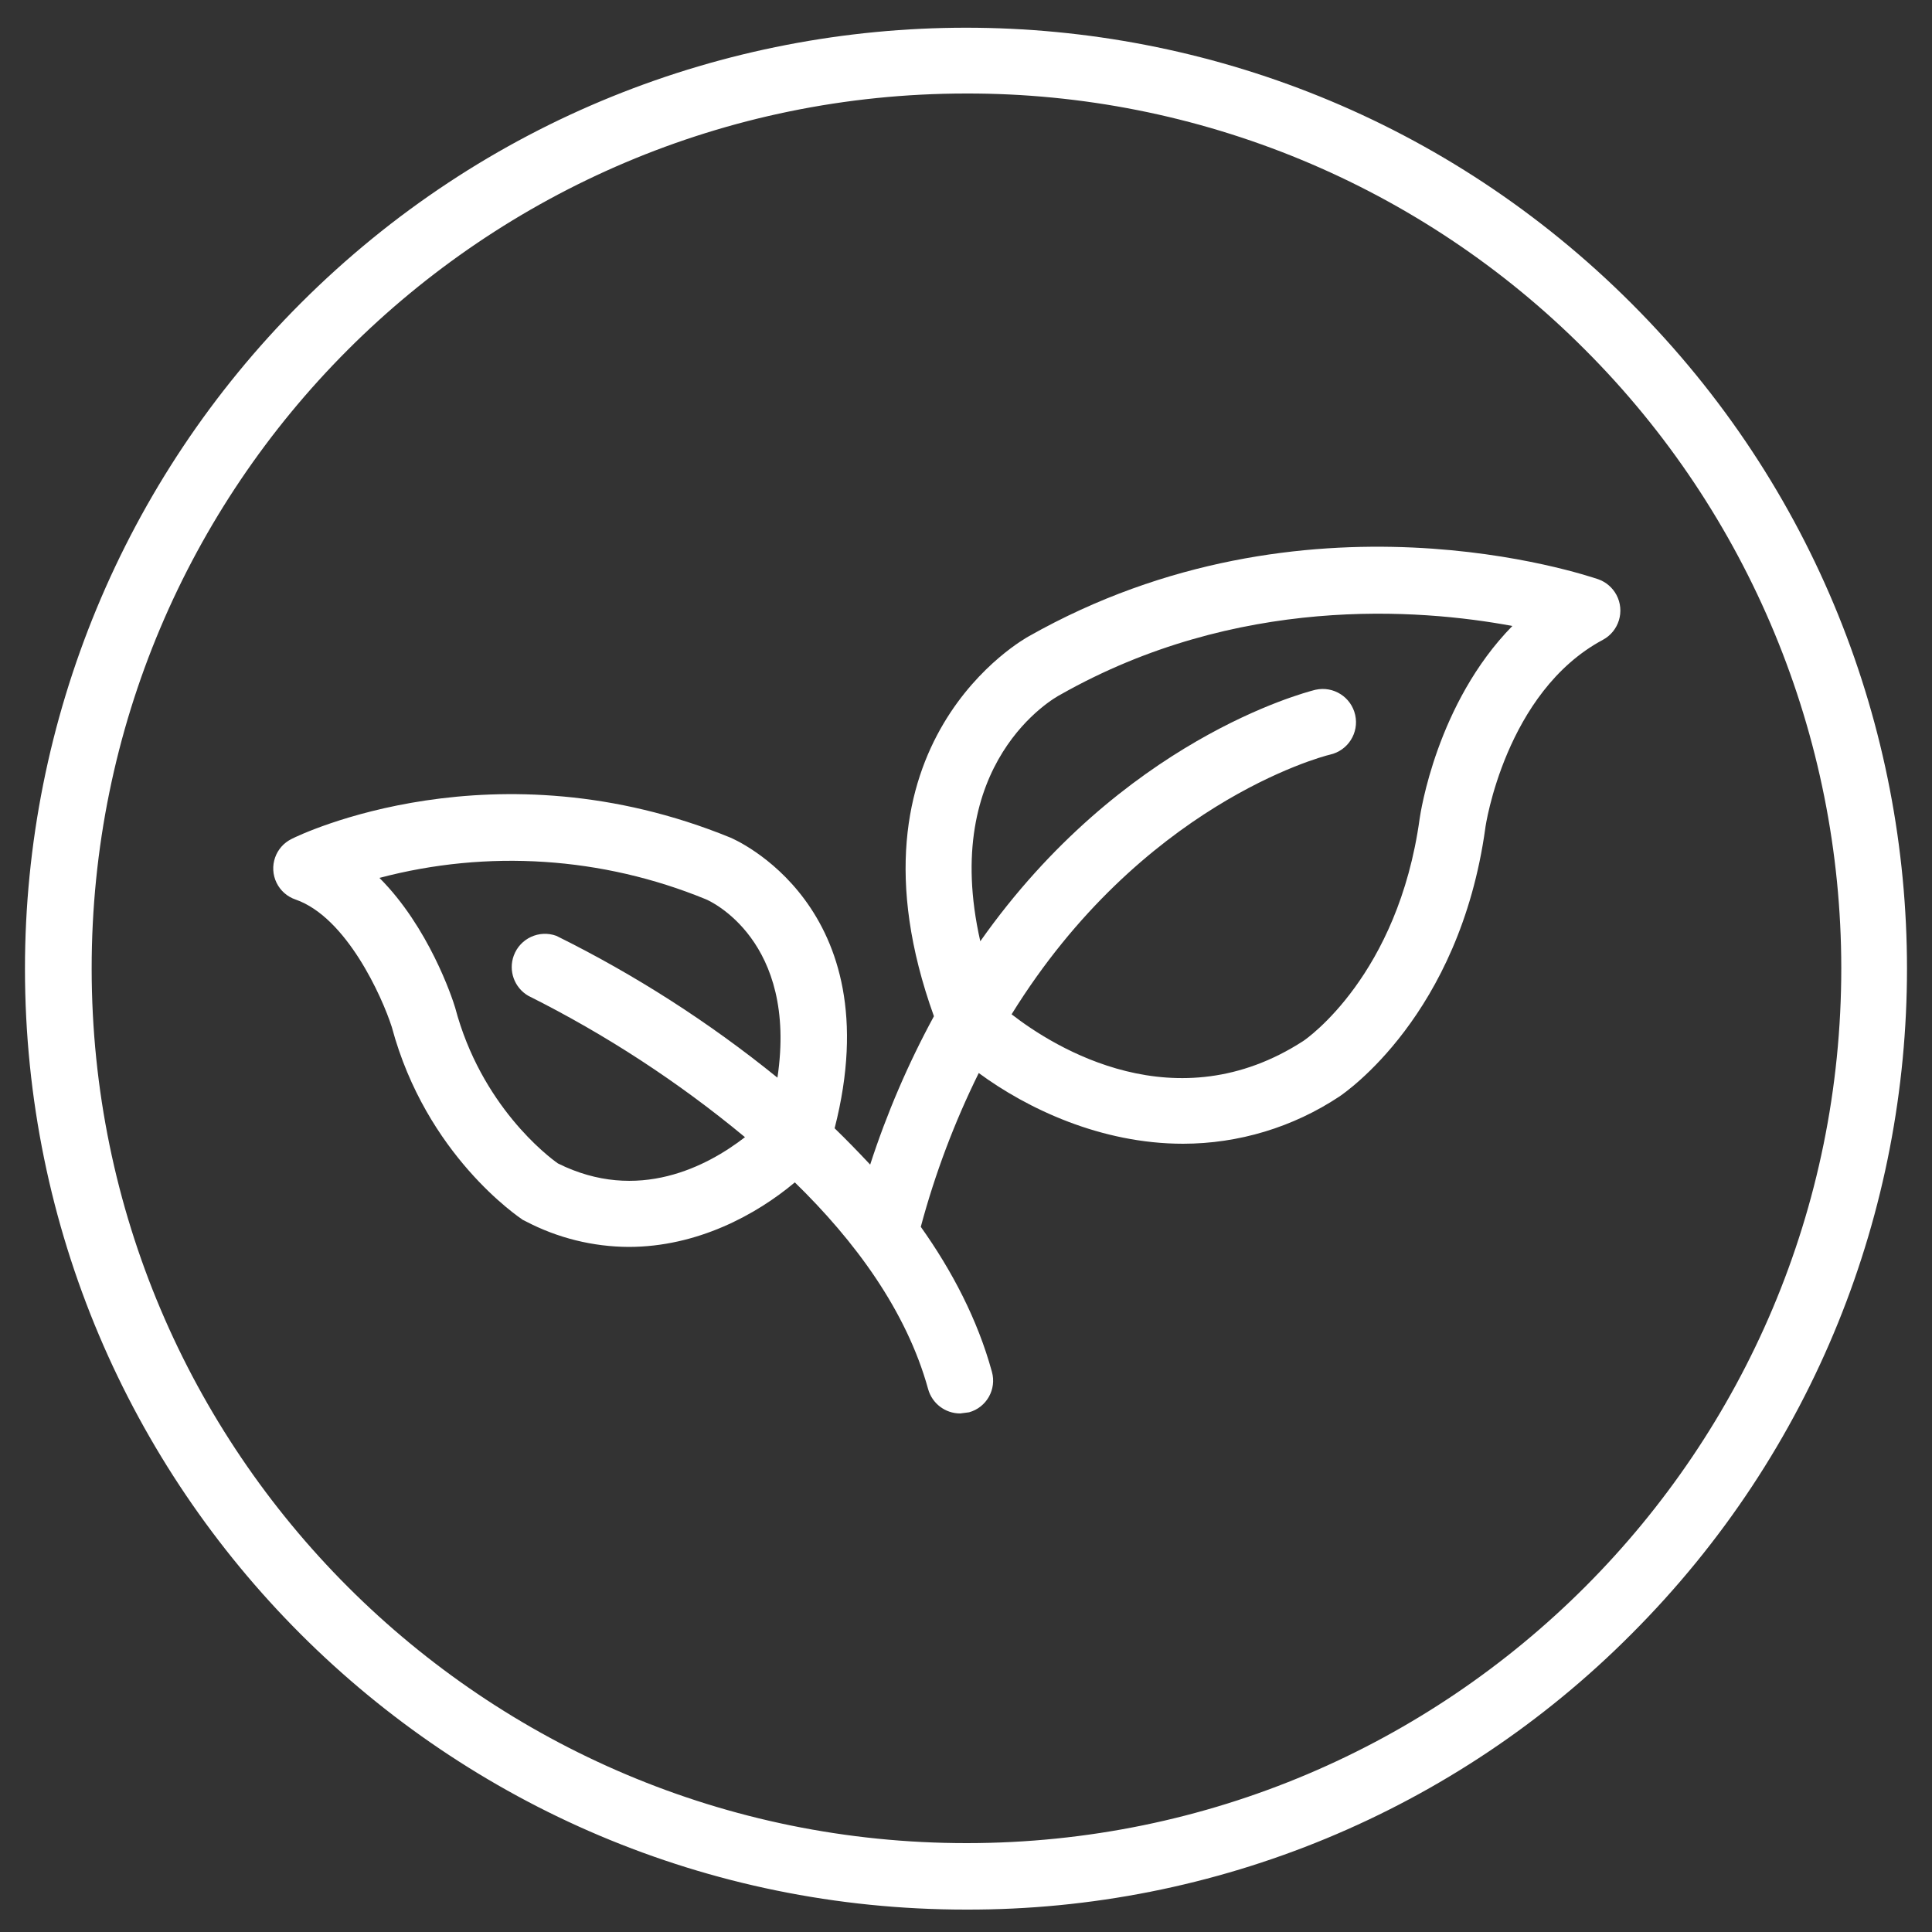
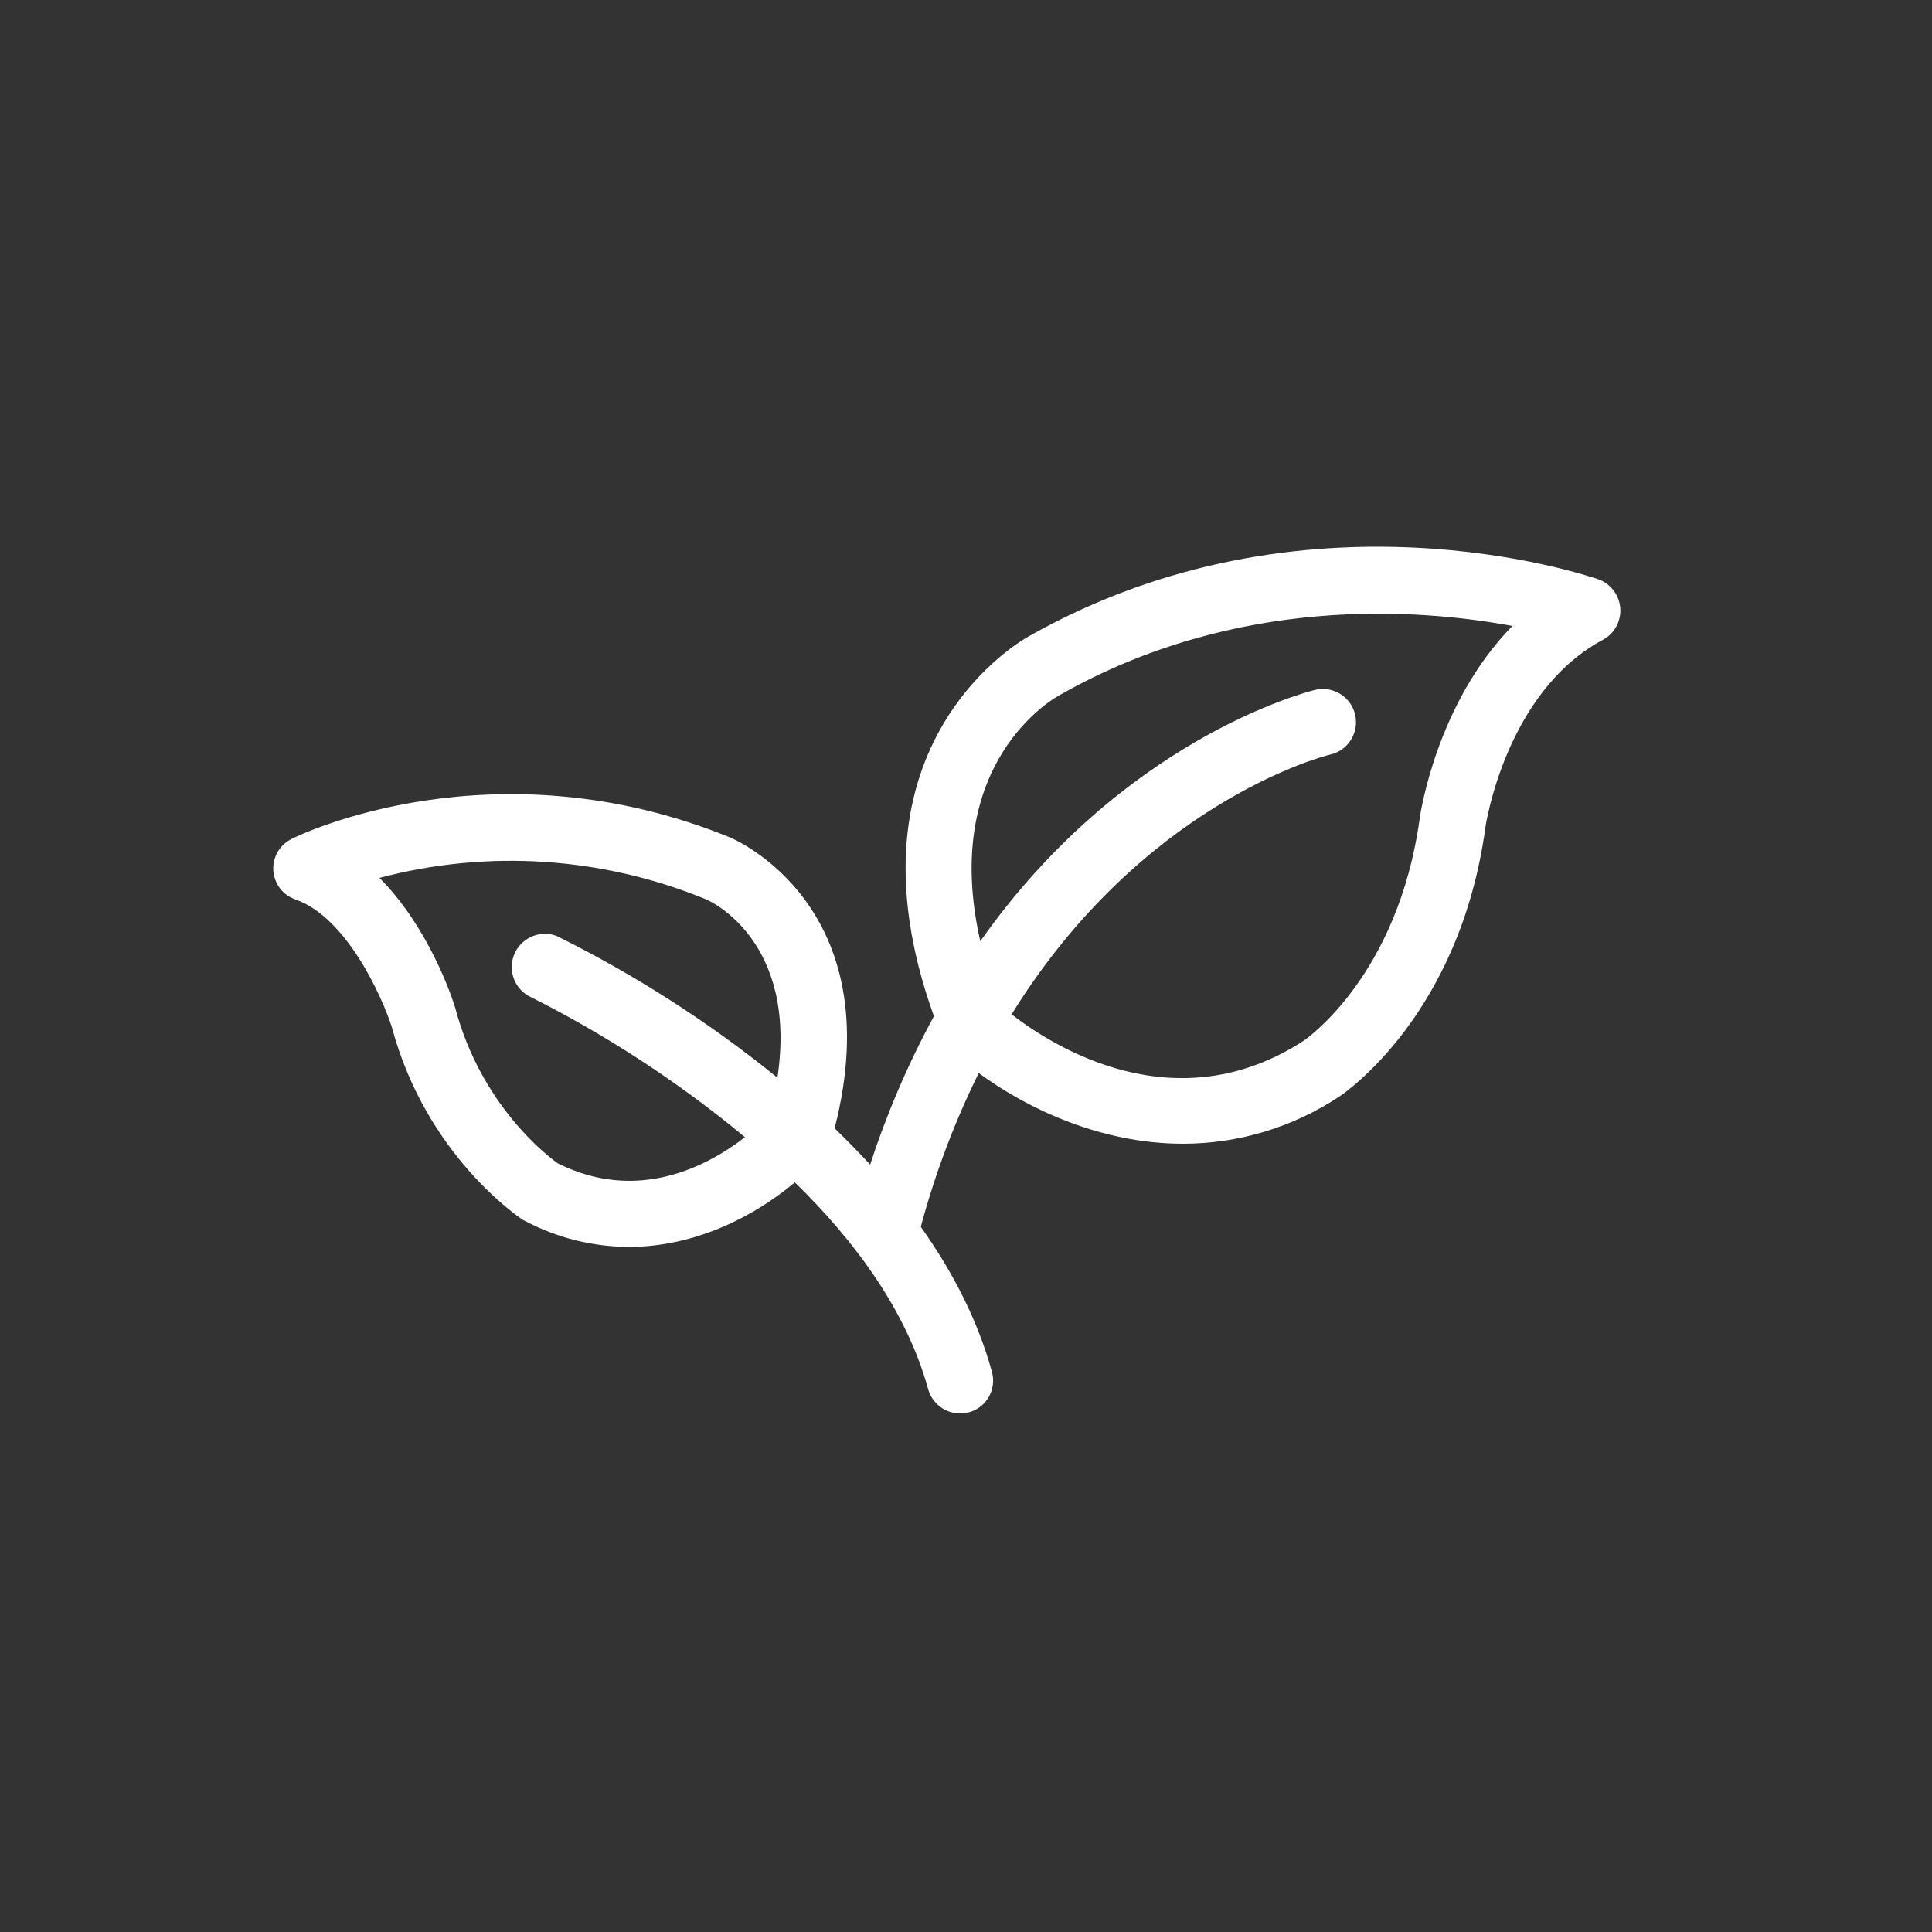
<svg xmlns="http://www.w3.org/2000/svg" viewBox="0 0 500 500" version="1.1" id="Ebene_1">
  <rect x="0" y="0" width="500" height="500" fill="#333333" stroke="none" />
  <defs>
    <style>
      .st0 {
        fill: #fff;
      }
    </style>
  </defs>
  <path d="M367.4,211.9c-5.6,40.5-29.2,56.9-30.1,57.5-32.9,21.3-64.3,1.8-75.5-6.9,33.5-54.1,79.8-66.6,82.4-67.2,4.636-1.032,7.558-5.627,6.526-10.263-1.032-4.636-5.627-7.558-10.263-6.526-.122.027-.243.057-.363.089-2.6.7-49.7,12.9-86.4,65-10.5-46.3,19.1-63,20.7-63.8,45.7-25.9,92.8-22.3,117-17.8-19.6,20-23.8,48.5-24,49.9M144.4,301.1c-2.6-1.8-19.9-15-26.6-40.3-.8-2.7-6.9-20.9-19.6-33.6,27.982-7.407,57.616-5.476,84.4,5.5,1.1.4,23.9,10.7,18.6,46.2-17.65-14.312-36.834-26.621-57.2-36.7-4.459-1.637-9.4.65-11.037,5.109-1.436,3.912.139,8.29,3.737,10.391,20.035,10.021,38.857,22.3,56.1,36.6-9.7,7.5-27.7,17.1-48.4,6.8M413.6,149.9c-3.1-1-75.7-25.8-147.4,14.8-.5.3-50.1,27.2-24.5,98.3-6.667,12.266-12.19,25.121-16.5,38.4-3-3.2-6.1-6.4-9.2-9.4,14.8-57.8-26.5-75-26.9-75.2-61.1-25-111.5-.8-113.6.3-4.222,2.052-5.982,7.138-3.93,11.36.996,2.049,2.772,3.612,4.93,4.34,13.2,4.6,22.4,25.2,24.9,33,8.9,33.2,32.9,49.2,33.9,49.9l.8.4c8.212,4.293,17.333,6.556,26.6,6.6,17.7,0,33-8.3,43-16.7,15.5,15.1,28.9,33.2,34.5,53.5,1.035,3.728,4.431,6.306,8.3,6.3l2.3-.3c4.522-1.259,7.168-5.946,5.909-10.468-.003-.011-.006-.021-.009-.032-3.7-13.5-10.3-26.1-18.4-37.5,3.68-13.727,8.704-27.059,15-39.8,12.5,9.2,31.6,18.3,52.9,18.3,14.371-.018,28.421-4.261,40.4-12.2,1.3-.9,31.1-21,37.8-69.5,0-.4,5.2-35.2,30.4-48.7,4.19-2.237,5.773-7.447,3.535-11.637-1.014-1.899-2.704-3.349-4.735-4.063" class="st0" />
-   <path d="M250,494.2c-134.481.021-243.518-108.98-243.539-243.461-.01-64.603,25.652-126.563,71.339-172.239,95.103-95.103,249.297-95.103,344.4,0,95.103,95.103,95.103,249.297,0,344.4-45.579,45.803-107.583,71.476-172.2,71.3ZM250,24.2c-125.037.067-226.345,101.485-226.278,226.522.067,125.037,101.485,226.345,226.522,226.278,125.037-.067,226.345-101.485,226.278-226.522-.032-60.008-23.887-117.549-66.322-159.978-42.425-42.575-100.096-66.443-160.2-66.3h0Z" class="st0" />
</svg>